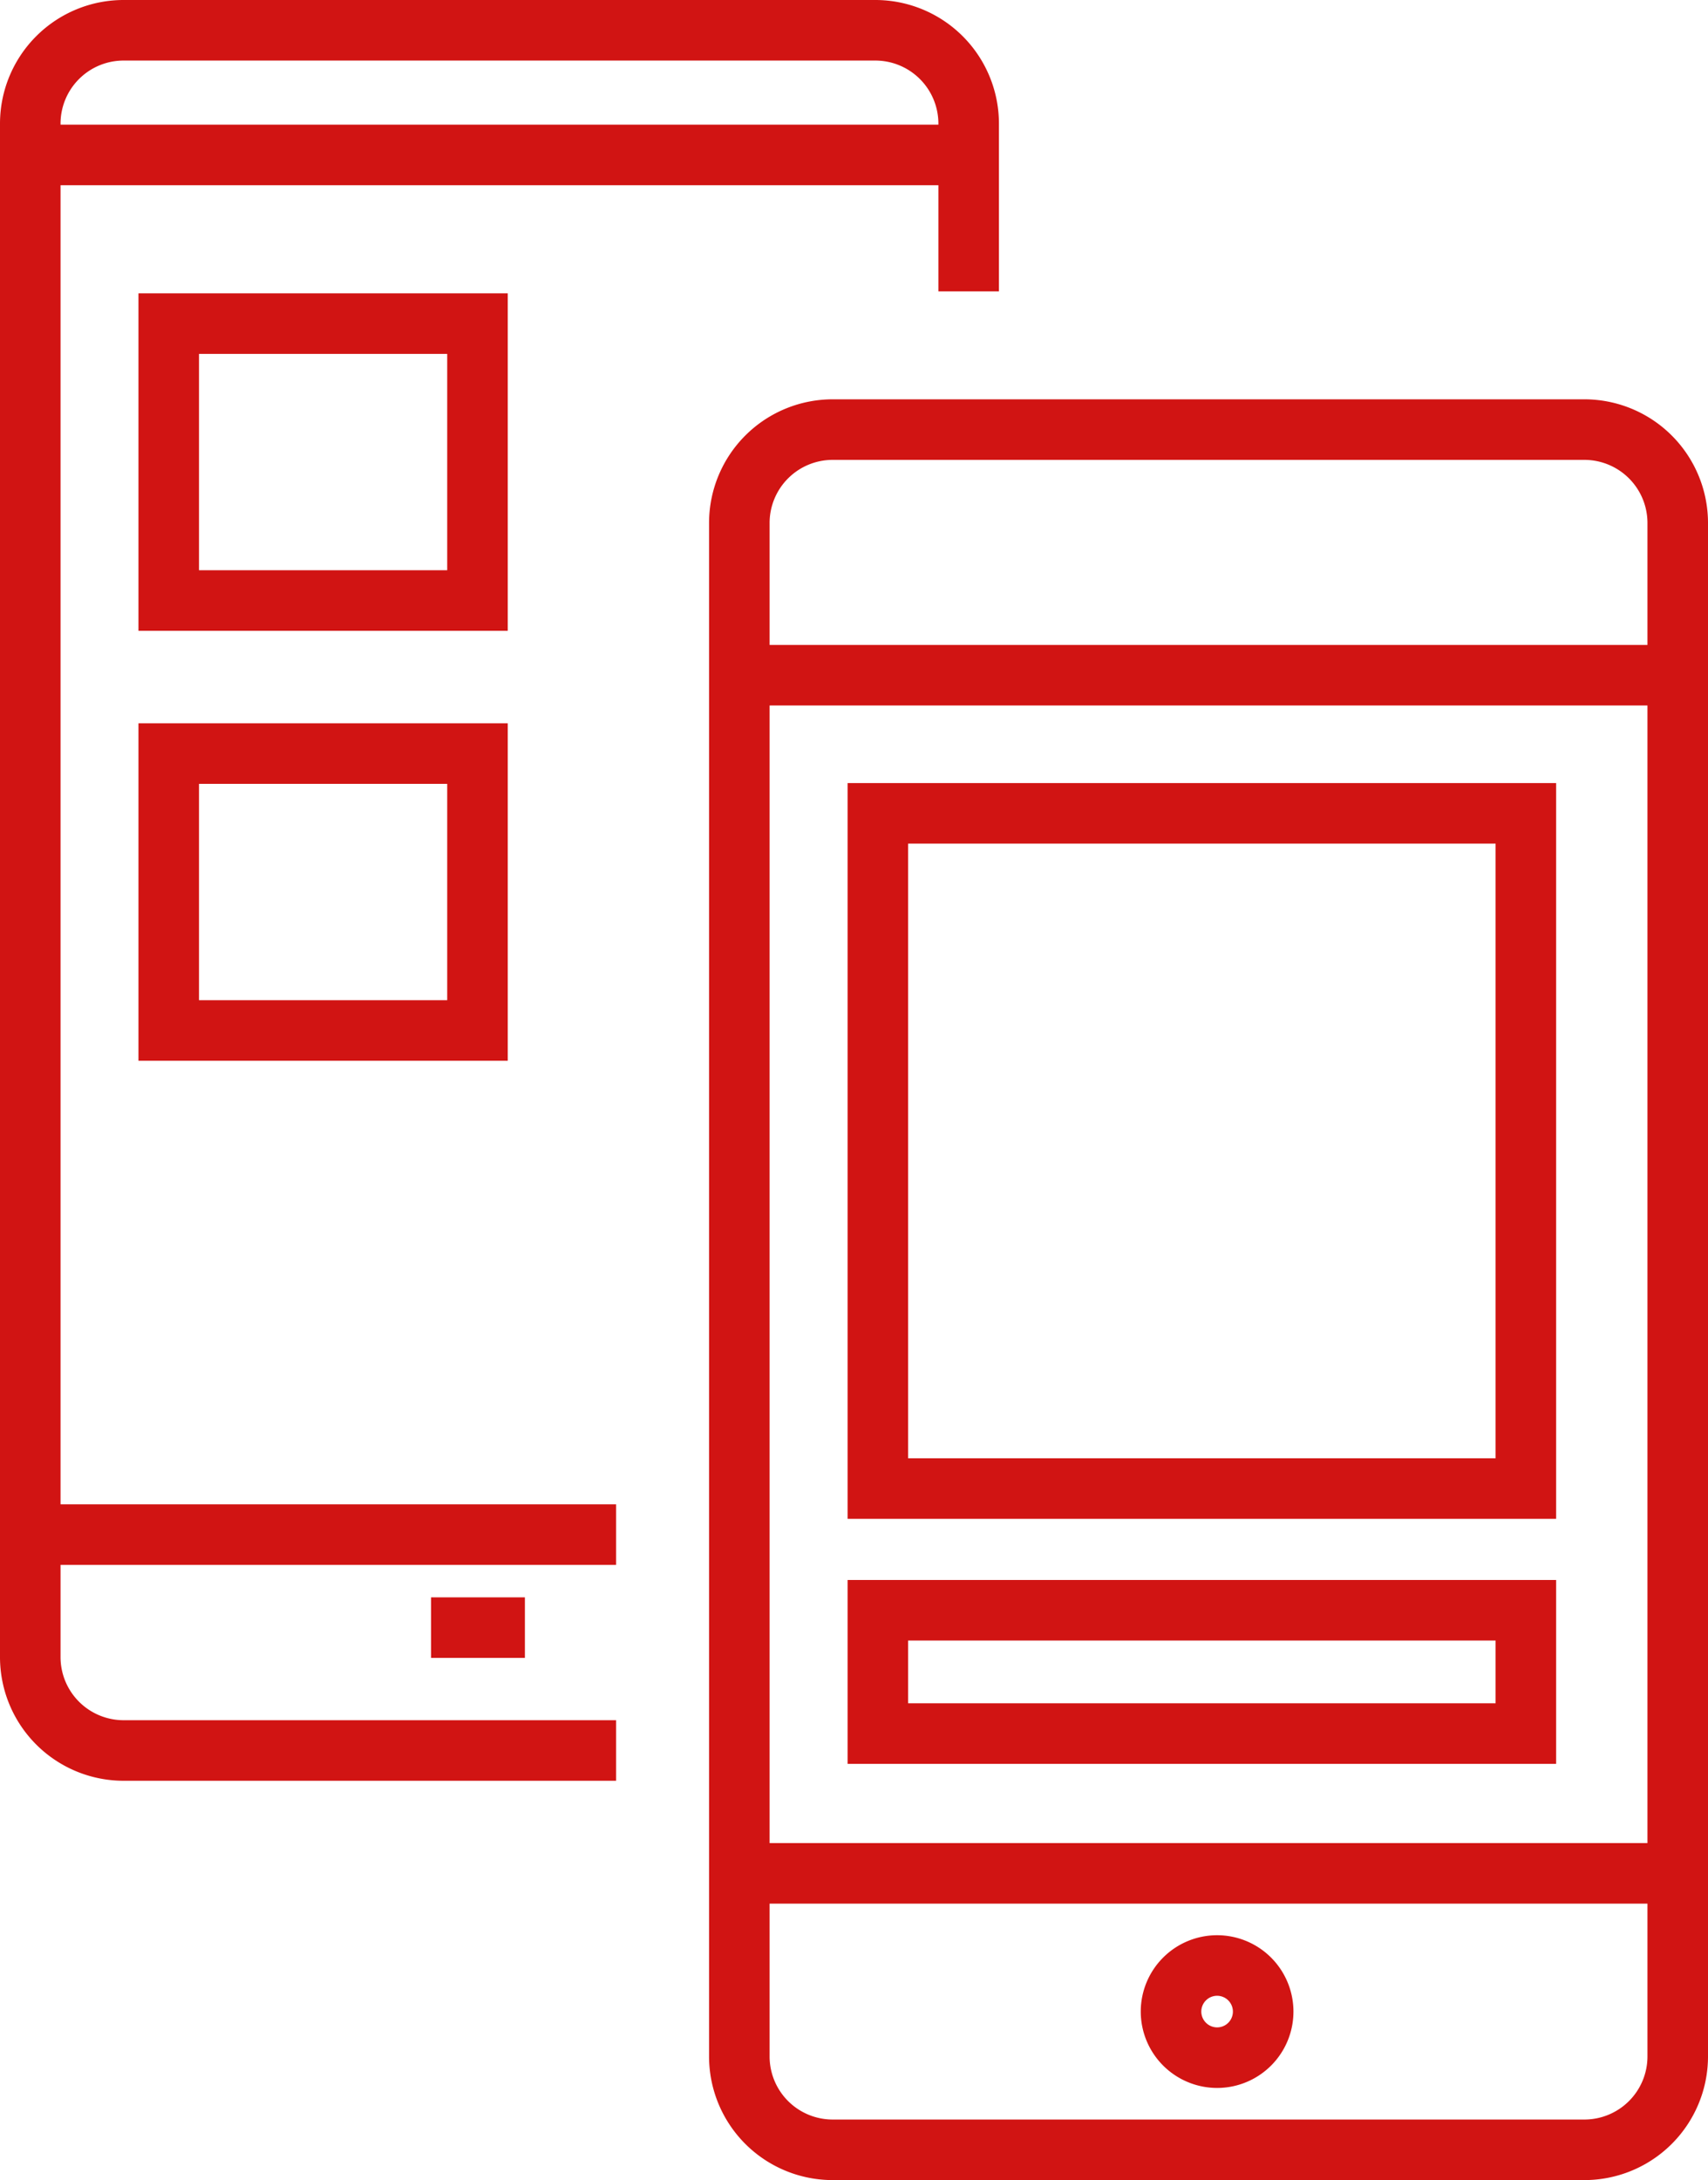
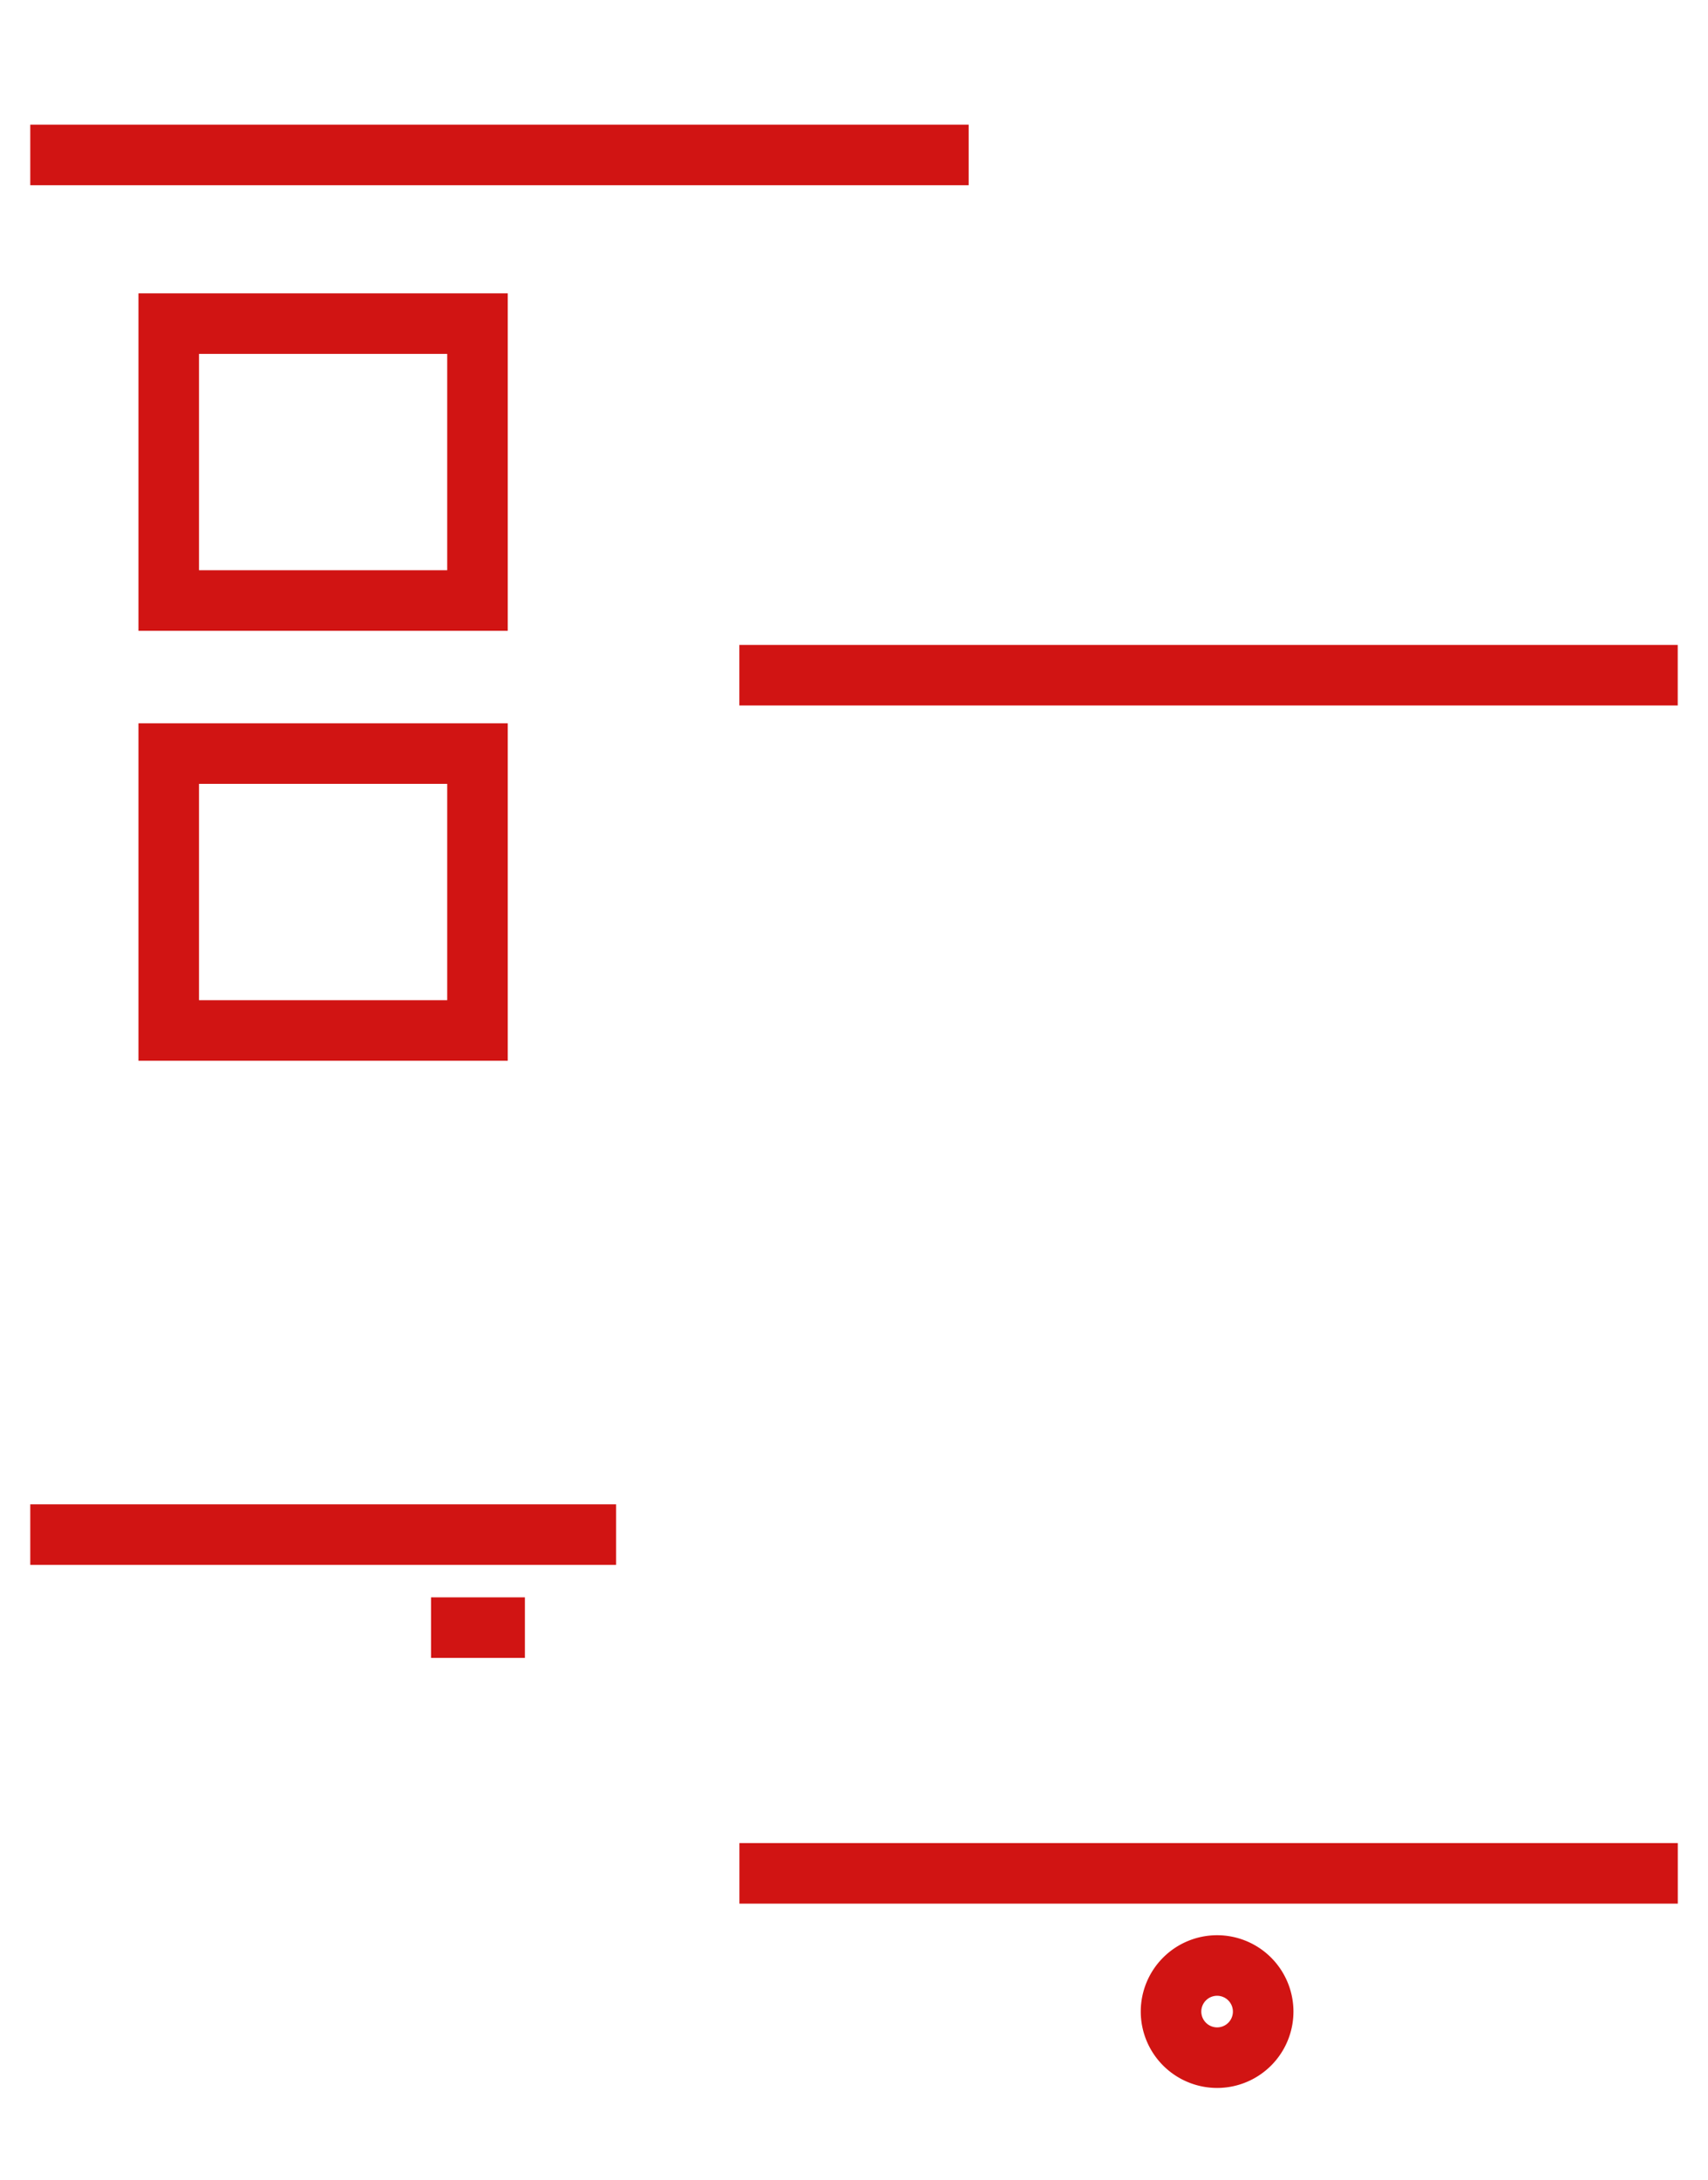
<svg xmlns="http://www.w3.org/2000/svg" width="56.424" height="72" viewBox="0 0 56.424 72">
  <g transform="translate(1 1)">
-     <path d="M852.352,287.812H836.1a3.085,3.085,0,0,1-3.1-3.071V234.07a3.084,3.084,0,0,1,3.1-3.07h24.8a3.085,3.085,0,0,1,3.1,3.07v5.553" transform="translate(-833 -231)" fill="none" stroke="#d11413" stroke-width="2" />
-     <path d="M887.424,297.93a3.084,3.084,0,0,1-3.1,3.07h-24.8a3.084,3.084,0,0,1-3.1-3.07V247.26a3.085,3.085,0,0,1,3.1-3.072h24.8a3.085,3.085,0,0,1,3.1,3.071Z" transform="translate(-833 -231)" fill="none" stroke="#d11413" stroke-width="2" fill-rule="evenodd" />
    <path d="M833,280.681h19.352m4.074,11.189h31M864,235.116H833" transform="translate(-833 -231)" fill="none" stroke="#d11413" stroke-linejoin="round" stroke-width="2" />
    <path d="M837.574,240.688h10.2v9.145h-10.2Zm0,14.2h10.2v9.145h-10.2Z" transform="translate(-833 -231)" fill="none" stroke="#d11413" stroke-width="2" fill-rule="evenodd" />
    <path d="M887.424,252.3h-31" transform="translate(-833 -231)" fill="none" stroke="#d11413" stroke-linejoin="round" stroke-width="2" />
-     <path d="M861,256.862h21.407v22.3H861Zm0,26.319h21.407v4.072H861Z" transform="translate(-833 -231)" fill="none" stroke="#d11413" stroke-width="2" fill-rule="evenodd" />
    <path d="M872.213,297.957a1.522,1.522,0,1,0-1.528-1.522A1.525,1.525,0,0,0,872.213,297.957Z" transform="translate(-833 -231)" fill="none" stroke="#d11413" stroke-width="2" />
    <path d="M846.24,283.754h3.1" transform="translate(-833 -231)" fill="none" stroke="#d11413" stroke-linejoin="round" stroke-width="2" />
  </g>
</svg>